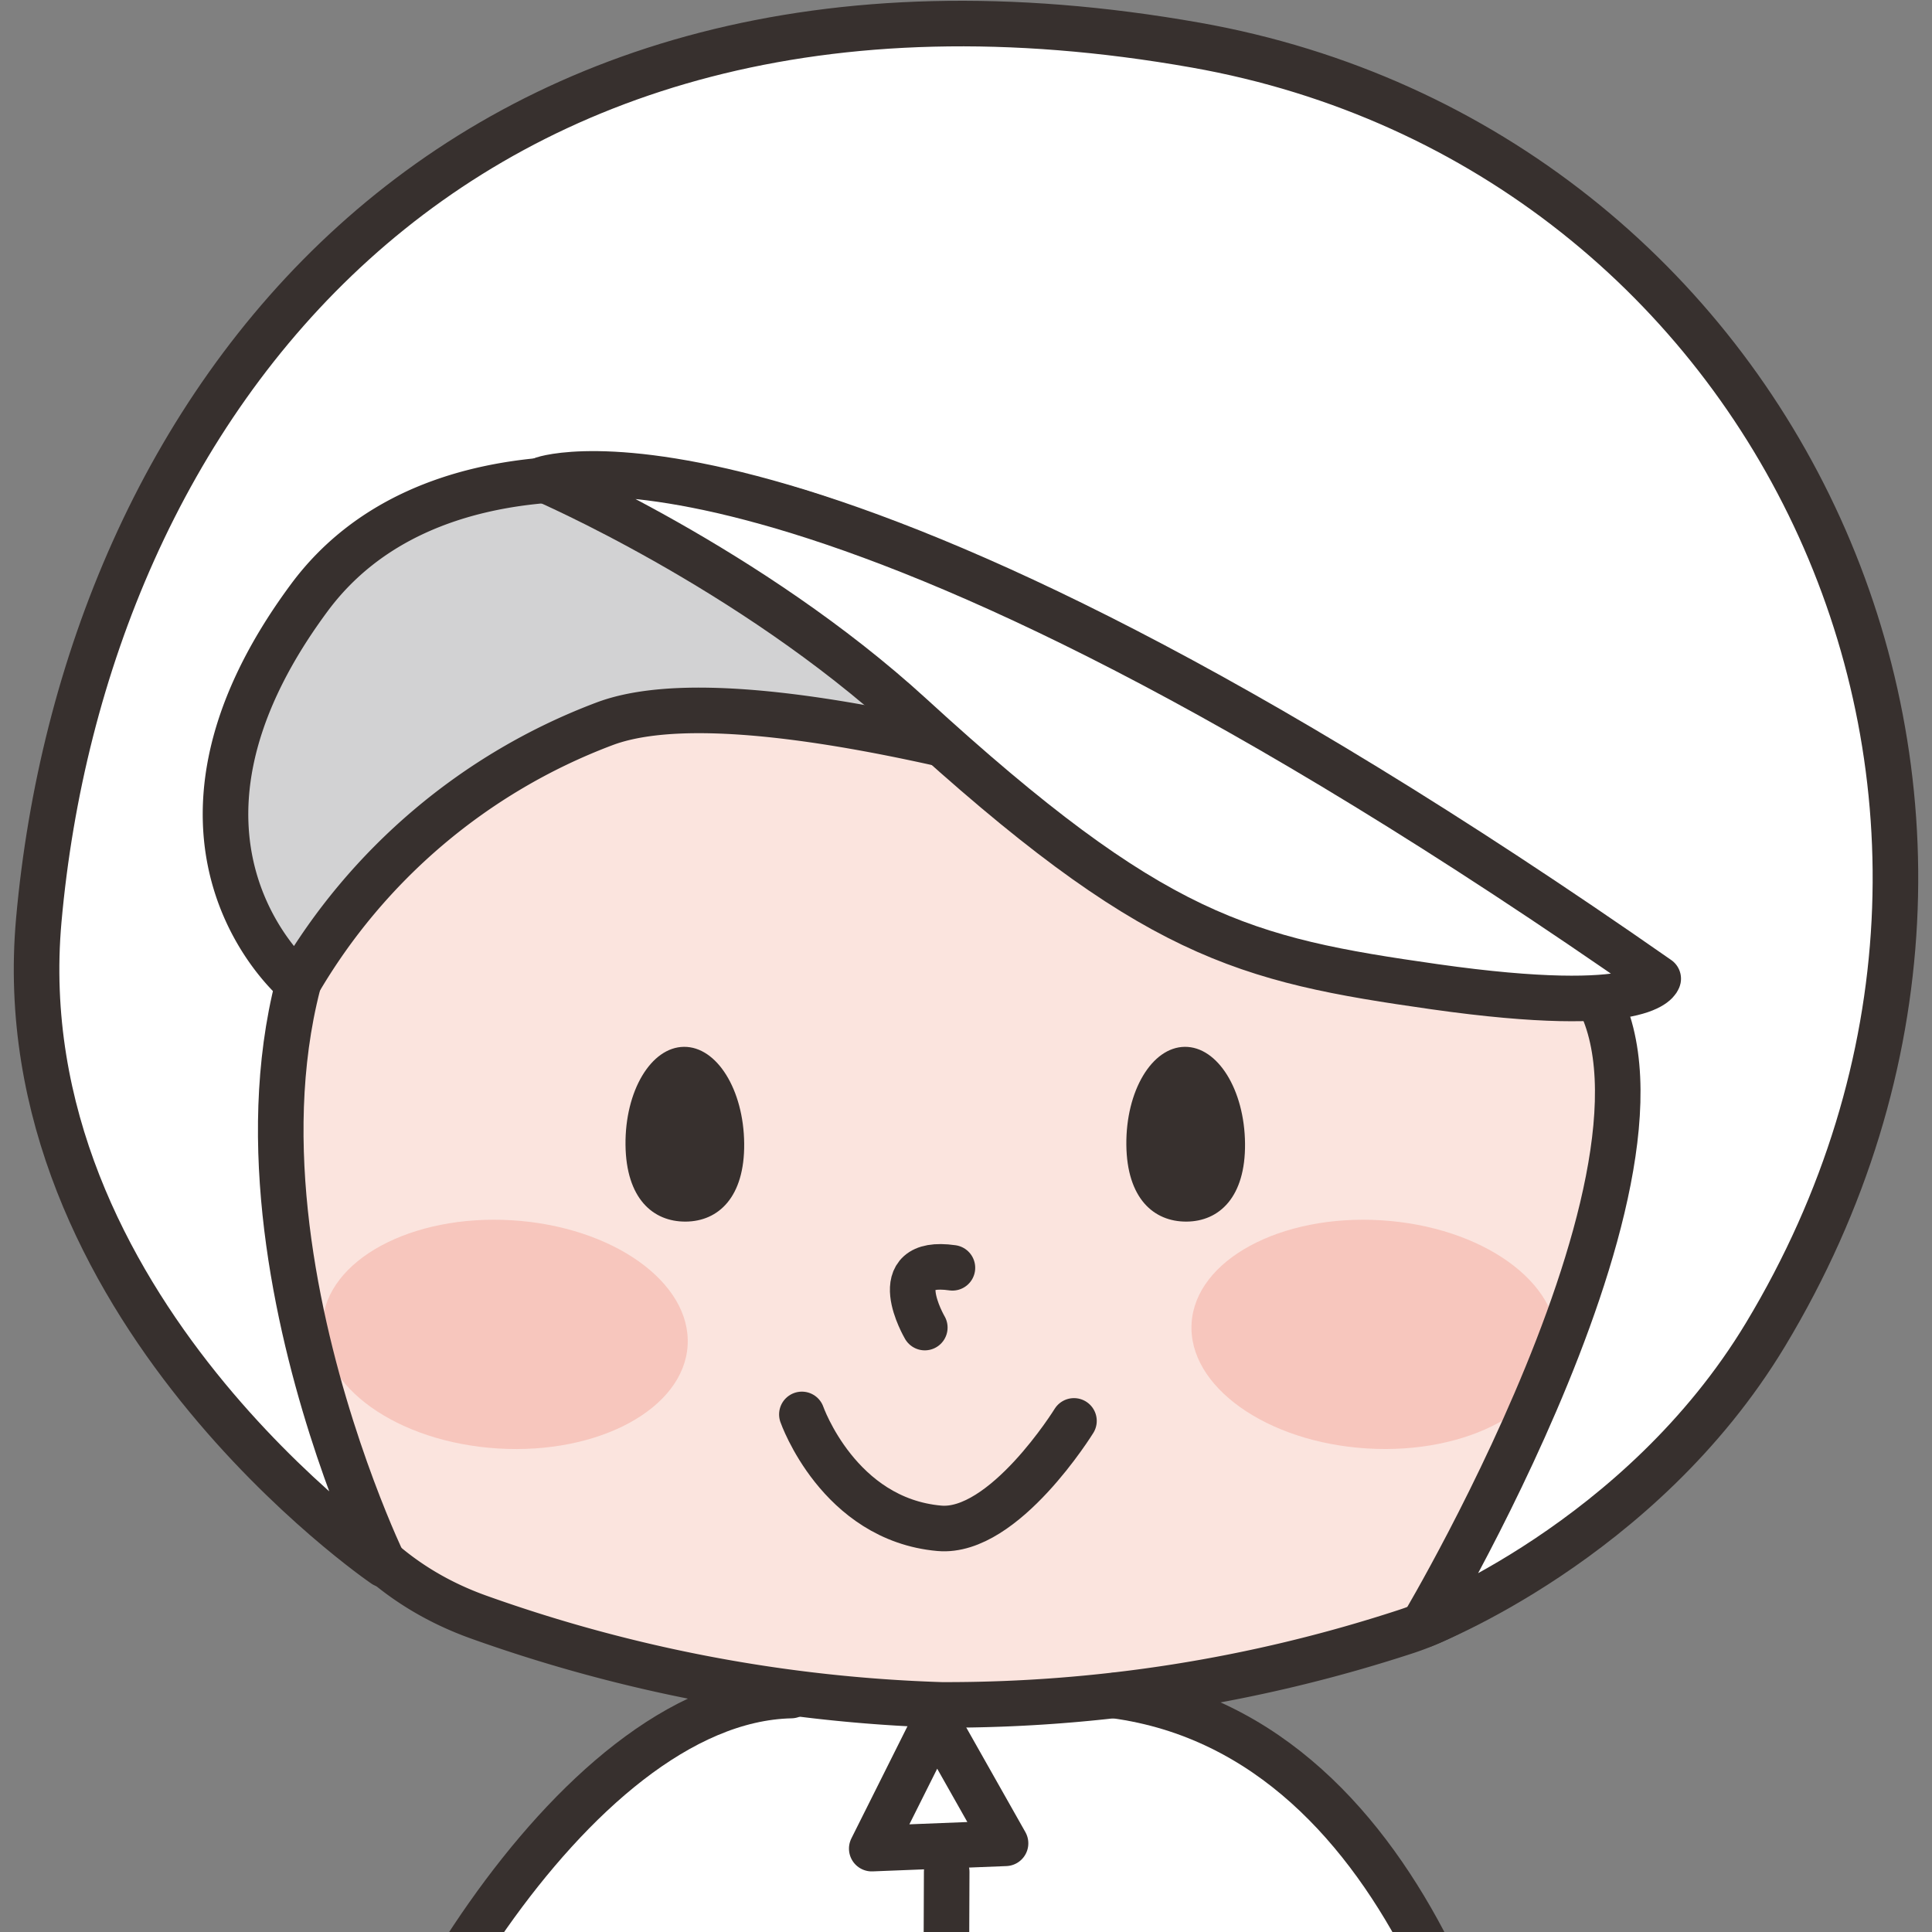
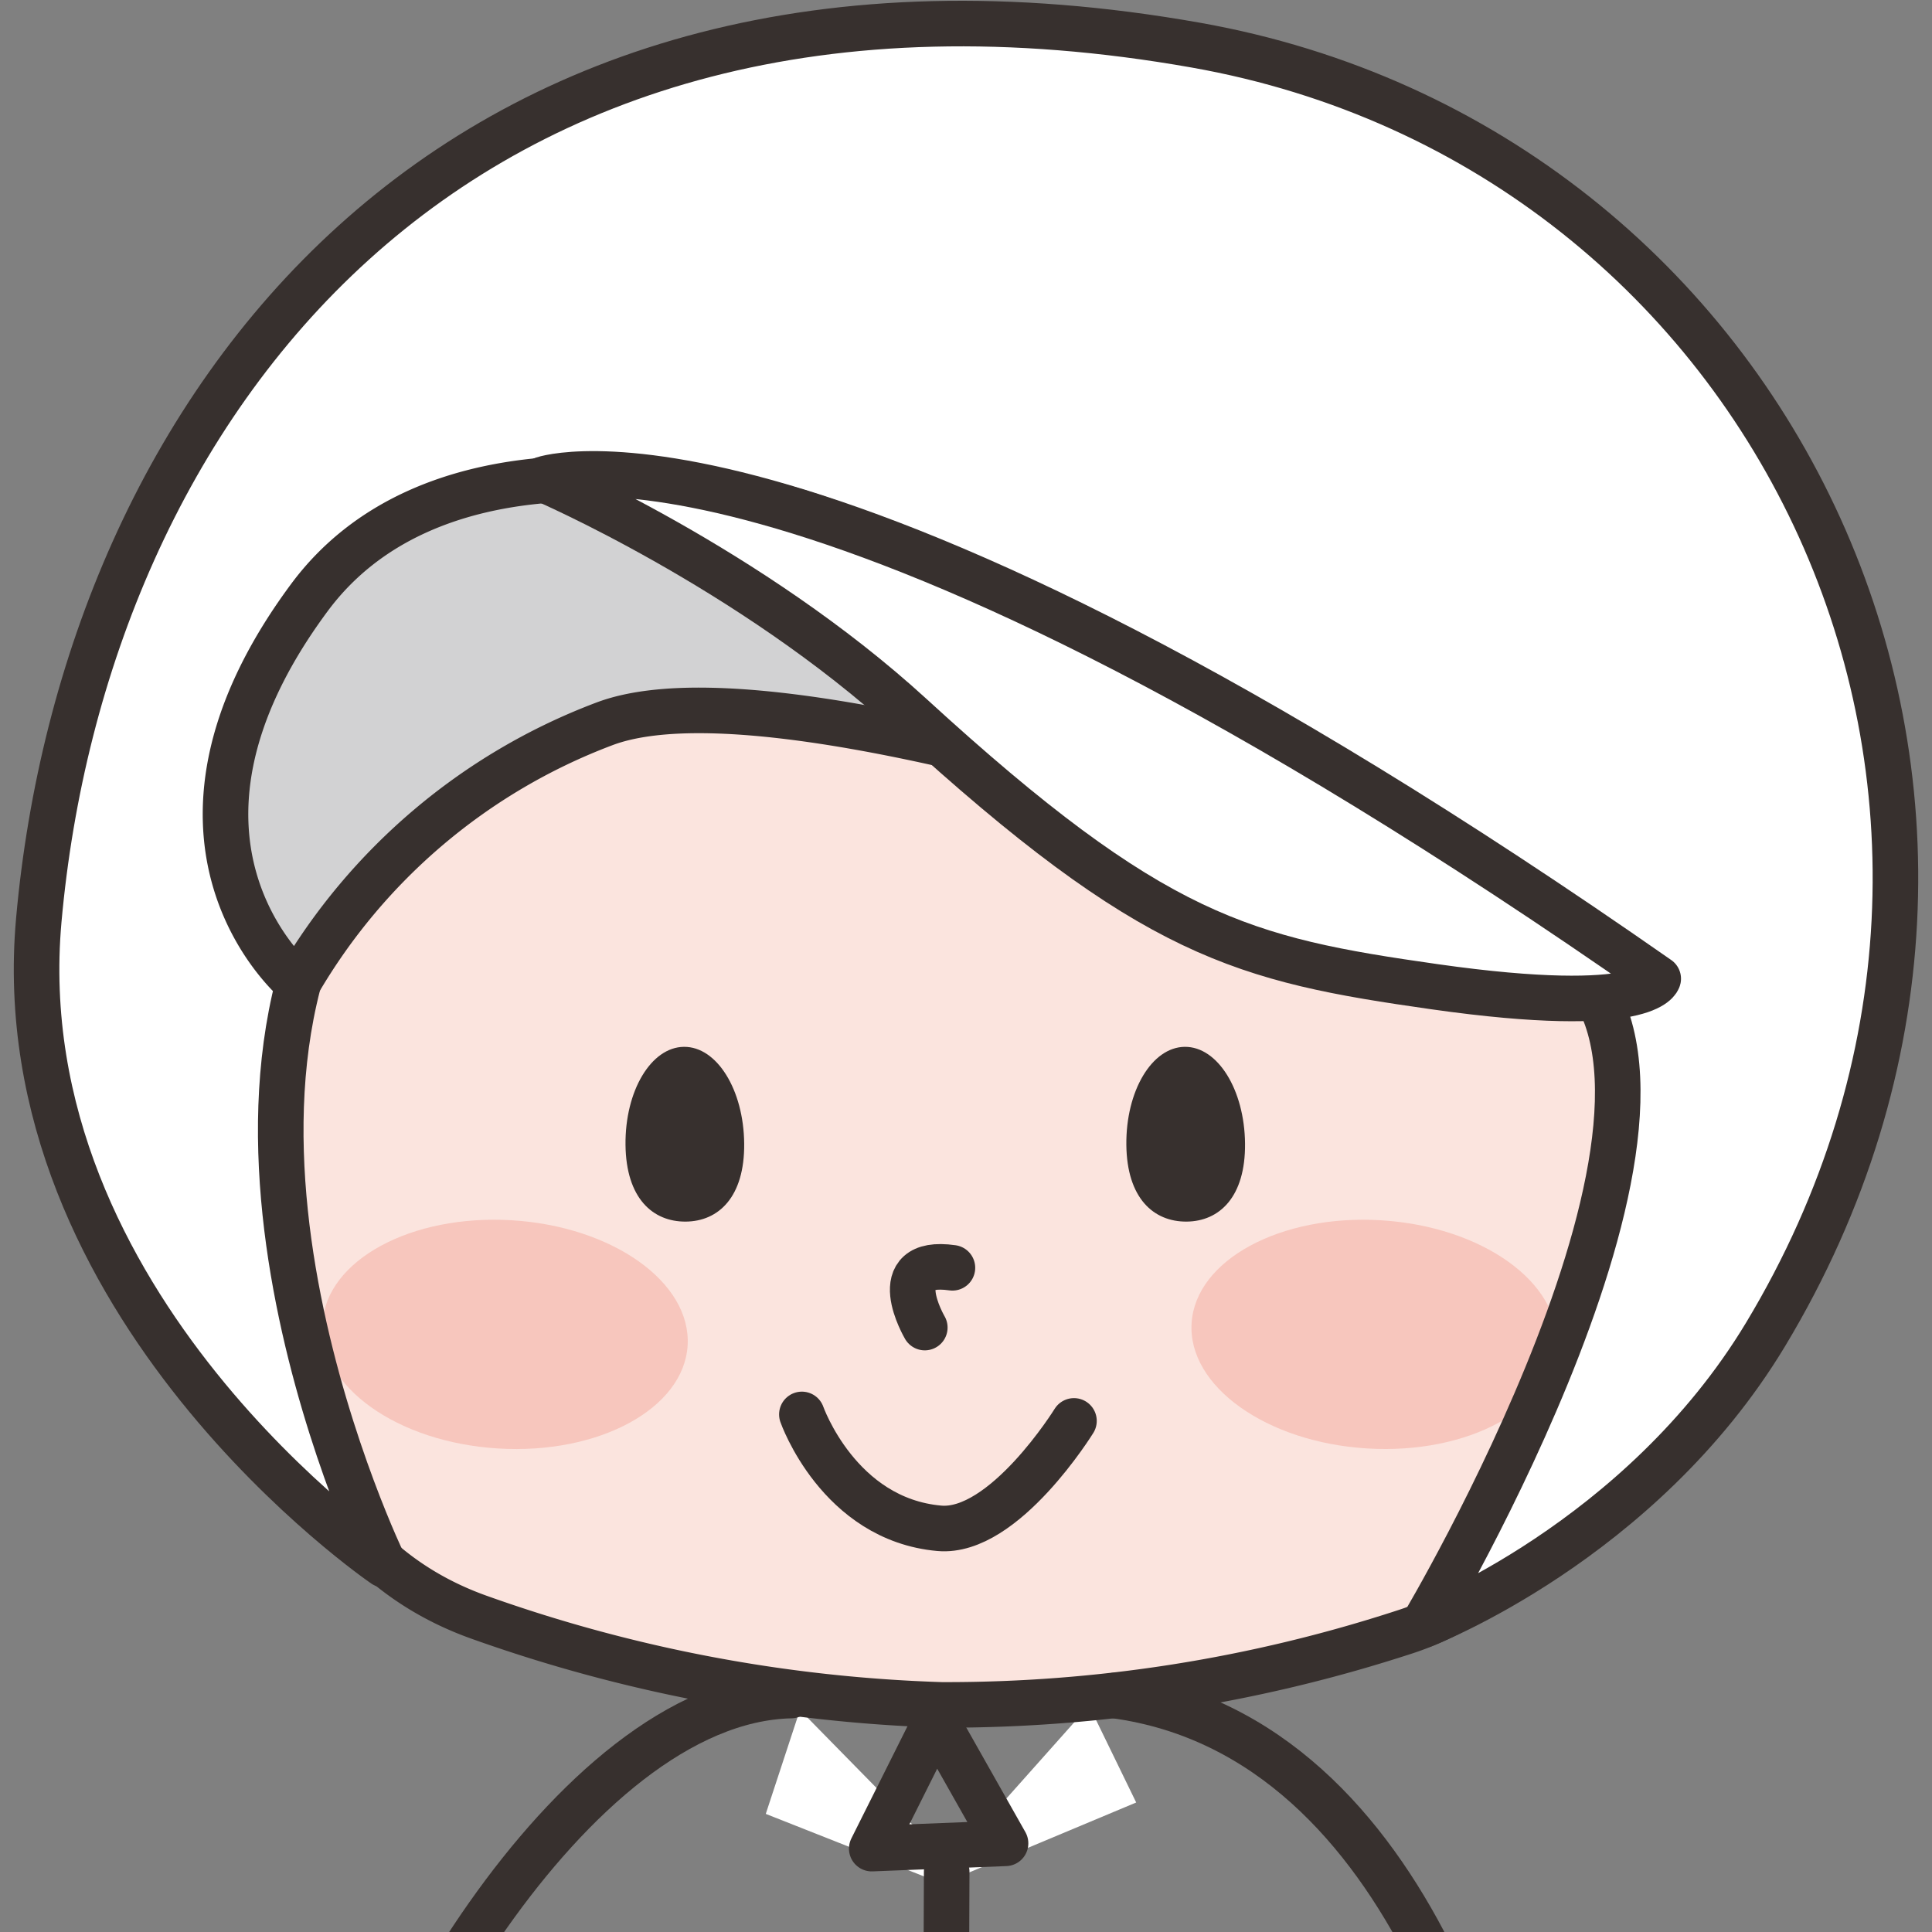
<svg xmlns="http://www.w3.org/2000/svg" width="164" height="164" viewBox="0 0 164 164">
  <rect x="0" y="0" width="164" height="164" fill="#808080" stroke="none" />
  <defs>
    <clipPath id="clip-path">
      <rect id="mark_img" width="164" height="164" transform="translate(690 2004)" fill="#a3a3a3" />
    </clipPath>
  </defs>
  <g id="マスクグループ_1" data-name="マスクグループ 1" transform="translate(-690 -2004)" clip-path="url(#clip-path)">
    <g id="アートワーク_5" data-name="アートワーク 5" transform="translate(772 2103)">
      <g id="グループ_34" data-name="グループ 34" transform="translate(-78.896 -97)">
        <path id="パス_213" data-name="パス 213" d="M57.372,123.859l-2.9,8.824,14.989,5.923,16.454-6.89-4-8.22-11.846,13.3Z" transform="translate(7.428 19.291)" fill="#fff" />
-         <path id="パス_214" data-name="パス 214" d="M22.658,170.614s8.306-25.164,16.856-32.736,12.525-12.8,15.944-13.537a25.428,25.428,0,0,1,5.8-.633l24.034-.579s11.878-.154,15.3,4,11.726,9.039,13.925,13.68,9.527,25.652,9.527,25.652l-.245,4.4S114.759,179.653,22.658,170.614Z" transform="translate(1.96 19.228)" fill="#fff" />
        <path id="パス_215" data-name="パス 215" d="M132.845,77.615s8.952,46.848-17.75,55.589a125.332,125.332,0,0,1-39.361,6.206,128.725,128.725,0,0,1-39.145-7.4C8.451,122.089,19.87,77.558,19.87,77.558c7.936-29.081,17.464-47.036,56.307-47.036S132.845,53.984,132.845,77.615Z" transform="translate(1.087 3.312)" fill="#fbe4de" stroke="#37302e" stroke-linecap="round" stroke-linejoin="round" stroke-width="3.868" />
-         <line id="線_7" data-name="線 7" x1="1.432" y1="27.268" transform="translate(102.571 166.732)" fill="none" stroke="#37302e" stroke-linecap="round" stroke-linejoin="round" stroke-width="3.868" />
        <line id="線_8" data-name="線 8" x1="2.493" y2="26.557" transform="translate(49.729 167.053)" fill="none" stroke="#37302e" stroke-linecap="round" stroke-linejoin="round" stroke-width="3.868" />
        <path id="パス_216" data-name="パス 216" d="M79.736,122.763c26.133,3.524,33.6,38.729,34.74,48.1" transform="translate(11.77 19.165)" fill="none" stroke="#37302e" stroke-linecap="round" stroke-linejoin="round" stroke-width="3.868" />
        <path id="パス_217" data-name="パス 217" d="M61.949,122.763c-18.849.411-36.991,33.686-38.457,47.123" transform="translate(2.104 19.165)" fill="none" stroke="#37302e" stroke-linecap="round" stroke-linejoin="round" stroke-width="3.868" />
        <line id="線_9" data-name="線 9" x1="0.127" y2="33.385" transform="translate(77.13 156.894)" fill="none" stroke="#37302e" stroke-linecap="round" stroke-linejoin="round" stroke-width="3.868" />
        <path id="パス_218" data-name="パス 218" d="M80.184,102.95s-5.93,9.606-11.429,9.117c-8.557-.761-11.668-9.667-11.668-9.667" transform="translate(7.877 15.665)" fill="none" stroke="#37302e" stroke-linecap="round" stroke-linejoin="round" stroke-width="3.868" />
        <path id="パス_219" data-name="パス 219" d="M66.142,96.864s-3.472-5.907,2.345-5.073" transform="translate(9.257 13.828)" fill="none" stroke="#37302e" stroke-linecap="round" stroke-linejoin="round" stroke-width="3.868" />
        <path id="パス_220" data-name="パス 220" d="M90.665,83.979c.046,4.543-2.182,6.612-4.968,6.629s-5.061-1.975-5.107-6.518c-.045-4.577,2.171-8.291,4.96-8.317S90.62,79.409,90.665,83.979Z" transform="translate(11.917 11.089)" fill="#37302e" />
        <path id="パス_221" data-name="パス 221" d="M54.385,83.979c.046,4.543-2.181,6.612-4.968,6.629s-5.06-1.975-5.106-6.518c-.046-4.577,2.171-8.291,4.961-8.317S54.341,79.409,54.385,83.979Z" transform="translate(5.682 11.089)" fill="#37302e" />
        <ellipse id="楕円形_7" data-name="楕円形 7" cx="9.704" cy="15.527" rx="9.704" ry="15.527" transform="translate(23.676 120.007) rotate(-86.495)" fill="#f7c6bd" />
        <ellipse id="楕円形_8" data-name="楕円形 8" cx="9.704" cy="15.527" rx="9.704" ry="15.527" transform="matrix(0.061, -0.998, 0.998, 0.061, 97.454, 120.007)" fill="#f7c6bd" />
        <path id="パス_222" data-name="パス 222" d="M67.6,124.55l-5.452,10.9L73.506,135Z" transform="translate(8.747 19.472)" fill="none" stroke="#37302e" stroke-linecap="round" stroke-linejoin="round" stroke-width="3.868" />
        <path id="パス_223" data-name="パス 223" d="M30.14,70.174c-18.041,23.076,1.014,62.3,1.014,62.3S-1.092,110.484,1.839,77.748C5.7,34.688,36.529-7.757,100.047,3.48c49.38,8.737,75.732,64.006,48.371,109.447C137.8,130.552,119.346,137.6,119.346,137.6s26.247-44.025,12.583-56.15S53.233,40.638,30.14,70.174Z" transform="translate(-1.65 -1.65)" fill="#fff" stroke="#37302e" stroke-linecap="round" stroke-linejoin="round" stroke-width="3.868" />
        <g id="グループ_33" data-name="グループ 33" transform="translate(16.039 38.227)">
          <path id="パス_224" data-name="パス 224" d="M21.473,77.457S7.037,65.539,22.45,44.721c9.734-13.142,30.272-11.562,45.33-5.992S128.119,72.5,134.369,75.886c0,0-68.471-27.508-86.923-20.433A50.834,50.834,0,0,0,21.473,77.457Z" transform="translate(-15.337 -34.213)" fill="#d2d2d3" stroke="#37302e" stroke-linecap="round" stroke-linejoin="round" stroke-width="3.868" />
          <path id="パス_225" data-name="パス 225" d="M133,77.124s-.766,3.265-18.969.681C97.756,75.49,90.184,73.667,69.6,54.817,55.864,42.24,38.345,34.723,38.345,34.723S60.951,26.813,133,77.124Z" transform="translate(-11.383 -34.271)" fill="#fff" stroke="#37302e" stroke-linecap="round" stroke-linejoin="round" stroke-width="3.868" />
        </g>
      </g>
    </g>
  </g>
</svg>